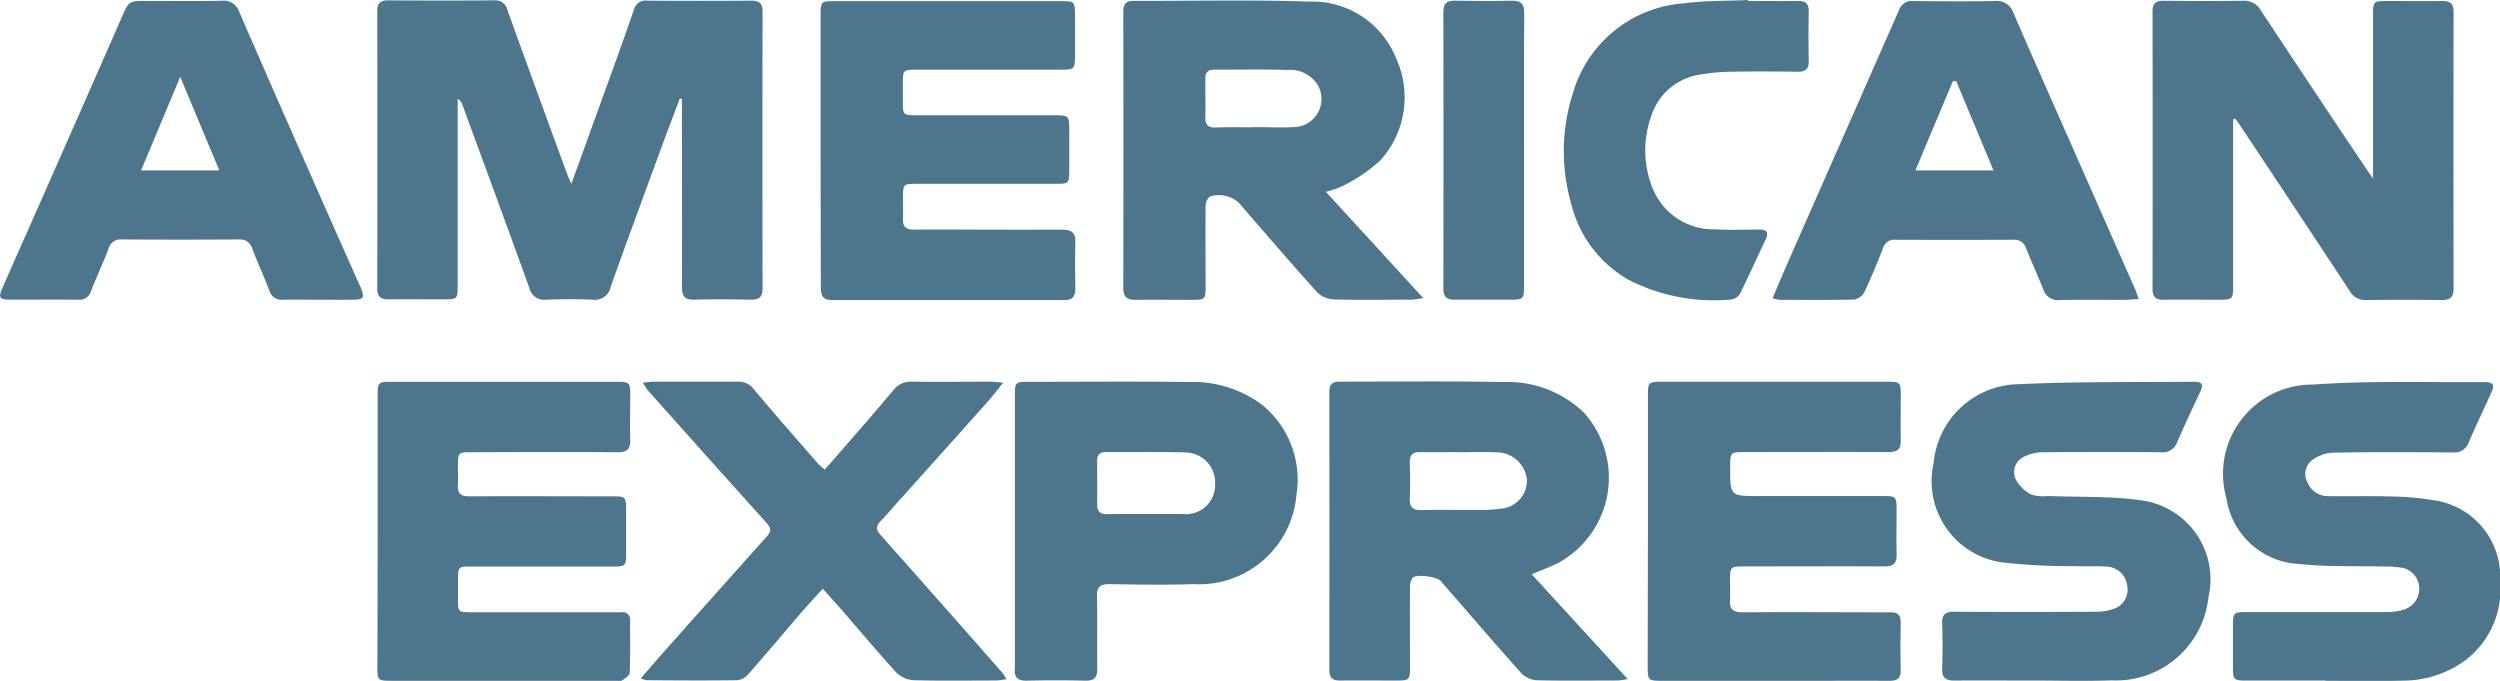
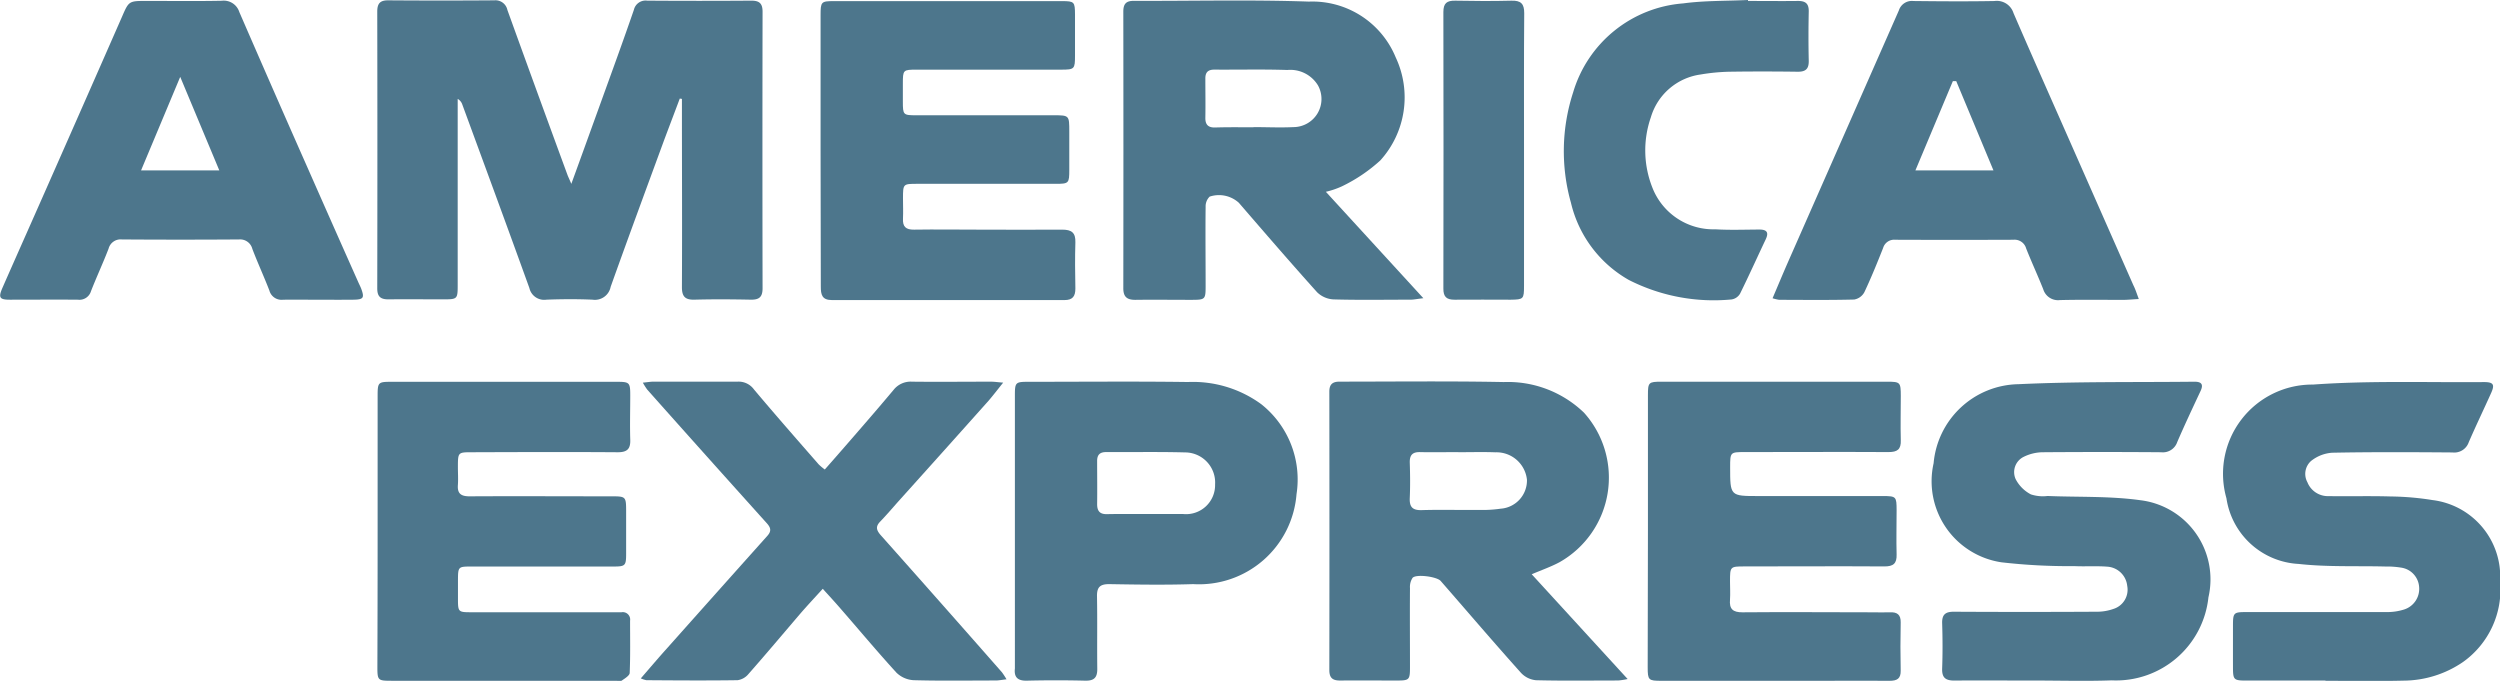
<svg xmlns="http://www.w3.org/2000/svg" width="73.439" height="20" viewBox="0 0 73.439 20">
  <g id="American_Express_Logo" data-name="American Express_Logo" transform="translate(-4173.752 -172.816)">
    <path id="Trazado_335" data-name="Trazado 335" d="M4190.535,178.217c.292-.8.565-1.559.838-2.313.336-.931.677-1.861,1-2.8a.353.353,0,0,1,.39-.269q1.53.011,3.06,0c.24,0,.33.085.33.327q-.008,4.06,0,8.12c0,.262-.1.342-.351.337-.549-.011-1.1-.015-1.647,0-.286.008-.373-.1-.371-.378.009-1.736,0-3.472,0-5.208v-.312l-.063-.01c-.15.4-.3.795-.45,1.194-.53,1.445-1.064,2.888-1.581,4.338a.472.472,0,0,1-.534.376c-.45-.02-.9-.017-1.353,0a.445.445,0,0,1-.5-.341c-.649-1.8-1.31-3.592-1.969-5.387a.3.3,0,0,0-.137-.17v.3q0,2.591,0,5.179c0,.4-.012.409-.417.41-.54,0-1.079-.007-1.618,0-.241,0-.329-.089-.328-.329q.008-4.061,0-8.121c0-.234.075-.336.322-.334q1.56.012,3.119,0a.357.357,0,0,1,.382.283q.879,2.435,1.772,4.864C4190.461,178.048,4190.489,178.107,4190.535,178.217Z" fill="#4d768c" />
-     <path id="Trazado_336" data-name="Trazado 336" d="M4239.351,176.318v.319q0,2.28,0,4.56c0,.416-.009.423-.434.424-.539,0-1.079-.005-1.618,0-.224,0-.315-.083-.315-.312q.007-4.076,0-8.151c0-.248.1-.322.336-.32.775.008,1.55.012,2.324,0a.558.558,0,0,1,.526.292q1.533,2.32,3.081,4.629c.052.078.108.153.211.3v-4.776c0-.436,0-.437.448-.438.53,0,1.06.008,1.589,0,.243,0,.329.09.329.329q-.007,4.061,0,8.121c0,.265-.11.337-.354.334q-1.1-.013-2.207,0a.51.51,0,0,1-.485-.256q-1.634-2.482-3.281-4.955c-.026-.039-.059-.075-.089-.112Z" fill="#4d768c" />
    <path id="Trazado_337" data-name="Trazado 337" d="M4212.7,178.45l2.864,3.126c-.194.023-.285.043-.377.043-.755,0-1.51.014-2.264-.008a.742.742,0,0,1-.479-.209c-.779-.866-1.54-1.749-2.3-2.629a.868.868,0,0,0-.858-.181.4.4,0,0,0-.118.3c-.009.774,0,1.549,0,2.324,0,.4-.013.407-.42.408-.549,0-1.1-.007-1.647,0-.25,0-.352-.093-.351-.346q.006-4.061,0-8.119c0-.22.074-.319.307-.318,1.716.006,3.434-.038,5.147.022a2.646,2.646,0,0,1,2.547,1.637,2.759,2.759,0,0,1-.451,3.028,4.679,4.679,0,0,1-1.129.762A2.436,2.436,0,0,1,4212.7,178.45Zm-2.125-1.9v0c.392,0,.784.019,1.175,0a.826.826,0,0,0,.718-1.226.949.949,0,0,0-.9-.452c-.714-.024-1.429-.006-2.144-.011-.185,0-.266.078-.264.264,0,.382.007.764,0,1.145-.005.218.093.3.3.291C4209.832,176.549,4210.2,176.555,4210.576,176.555Z" fill="#4d768c" />
    <path id="Trazado_338" data-name="Trazado 338" d="M4218.747,189.685l2.818,3.078a2.169,2.169,0,0,1-.279.043c-.805,0-1.609.013-2.413-.008a.688.688,0,0,1-.44-.216c-.8-.891-1.574-1.8-2.36-2.7-.112-.128-.723-.209-.826-.091a.486.486,0,0,0-.076.3c-.006.775,0,1.55,0,2.324,0,.37-.02.391-.375.392-.559,0-1.118-.005-1.677,0-.224,0-.317-.079-.317-.309q.006-4.089,0-8.178c0-.219.1-.293.3-.293,1.609,0,3.217-.02,4.825.012a3.221,3.221,0,0,1,2.356.9,2.854,2.854,0,0,1-.717,4.391C4219.316,189.464,4219.047,189.558,4218.747,189.685Zm-2.157-3.588h0c-.372,0-.745.008-1.117,0-.23-.007-.315.088-.308.314.011.342.015.686,0,1.028-.013.264.074.37.35.362.558-.017,1.117,0,1.676-.006a3.717,3.717,0,0,0,.643-.036.831.831,0,0,0,.773-.851.9.9,0,0,0-.928-.805C4217.316,186.089,4216.953,186.1,4216.59,186.1Z" fill="#4d768c" />
    <path id="Trazado_339" data-name="Trazado 339" d="M4222.161,188.4q0-1.985,0-3.971c0-.383.018-.4.4-.4h6.62c.394,0,.407.015.408.419,0,.431-.012.863,0,1.294.011.277-.1.355-.365.354-1.4-.008-2.805,0-4.207,0-.44,0-.44,0-.441.444,0,.848,0,.848.832.848h3.648c.4,0,.409.015.41.418,0,.431-.012.863,0,1.294.01.274-.1.357-.363.355-1.364-.009-2.727,0-4.09,0-.44,0-.44,0-.441.443,0,.177.012.354,0,.529-.025.28.084.378.368.376,1.275-.012,2.55,0,3.825,0,.167,0,.334.007.5,0,.22-.011.326.07.321.3q-.015.707,0,1.412c.005.237-.107.3-.324.3-.657-.007-1.314,0-1.971,0q-2.369,0-4.737,0c-.377,0-.4-.019-.4-.4Q4222.159,190.405,4222.161,188.4Z" fill="#4d768c" />
    <path id="Trazado_340" data-name="Trazado 340" d="M4197.857,177.2q0-1.971,0-3.942c0-.39.019-.409.389-.409h6.707c.357,0,.376.022.378.39q0,.6,0,1.206c0,.4-.013.417-.41.417h-4.236c-.406,0-.41.005-.411.411,0,.176,0,.353,0,.529,0,.389.011.4.393.4h4.03c.465,0,.466,0,.466.478,0,.373,0,.745,0,1.118,0,.406-.011.418-.408.418H4200.7c-.421,0-.421,0-.422.429,0,.2.009.393,0,.588-.014.241.083.333.325.329.638-.01,1.275,0,1.912,0,.814,0,1.628.007,2.442,0,.275,0,.394.09.385.374-.014.451-.009.9,0,1.353,0,.231-.079.343-.324.342q-3.412,0-6.825,0c-.3,0-.329-.164-.329-.4C4197.859,179.882,4197.857,178.539,4197.857,177.2Z" fill="#4d768c" />
    <path id="Trazado_341" data-name="Trazado 341" d="M4184.845,188.426q0-1.986,0-3.972c0-.407.013-.422.4-.422h6.621c.38,0,.4.018.4.4,0,.431-.013.863,0,1.294.012.283-.094.377-.374.375-1.422-.01-2.844-.005-4.266,0-.421,0-.421,0-.423.429,0,.177.012.354,0,.53-.021.263.1.337.347.336,1.393-.008,2.785,0,4.178,0,.4,0,.416.012.417.411,0,.421,0,.843,0,1.265,0,.365-.021.386-.382.386q-2.074,0-4.149,0c-.405,0-.407,0-.409.413,0,.177,0,.353,0,.53,0,.392.007.4.391.4h4.031c.128,0,.255,0,.383,0a.217.217,0,0,1,.251.249c0,.51.01,1.021-.011,1.53,0,.08-.141.165-.231.227-.04.028-.114.007-.173.007h-6.591c-.405,0-.417-.012-.417-.41Q4184.845,190.412,4184.845,188.426Z" fill="#4d768c" />
    <path id="Trazado_342" data-name="Trazado 342" d="M4183.094,181.621c-.343,0-.686-.006-1.029,0a.37.37,0,0,1-.4-.271c-.159-.411-.344-.812-.5-1.222a.37.37,0,0,0-.39-.278q-1.72.012-3.442,0a.365.365,0,0,0-.392.272c-.162.421-.353.83-.517,1.25a.353.353,0,0,1-.381.248c-.667-.006-1.334,0-2,0-.307,0-.345-.062-.216-.356.469-1.067.945-2.132,1.415-3.2q1.046-2.367,2.085-4.735c.21-.482.2-.486.733-.486.735,0,1.471.01,2.206-.005a.48.48,0,0,1,.516.331q1.007,2.319,2.03,4.631.729,1.654,1.465,3.306c.028.063.06.124.085.188.1.272.071.322-.233.326C4183.78,181.624,4183.437,181.621,4183.094,181.621Zm-2.9-3.8-1.148-2.747-1.15,2.747Z" fill="#4d768c" />
    <path id="Trazado_343" data-name="Trazado 343" d="M4236.58,181.6c-.2.011-.328.025-.462.025-.618,0-1.236-.009-1.853.006a.455.455,0,0,1-.493-.322c-.159-.4-.341-.792-.5-1.193a.352.352,0,0,0-.374-.257q-1.735.007-3.472,0a.338.338,0,0,0-.356.24c-.173.437-.35.874-.551,1.3a.419.419,0,0,1-.3.216c-.735.019-1.47.01-2.206.008a1.227,1.227,0,0,1-.191-.046c.159-.372.307-.729.462-1.082q1.625-3.686,3.248-7.372a.4.4,0,0,1,.426-.277c.794.009,1.589.015,2.383,0a.514.514,0,0,1,.559.355c.529,1.224,1.071,2.441,1.609,3.661q.955,2.165,1.911,4.331C4236.475,181.3,4236.513,181.417,4236.58,181.6Zm-5.362-6.4-.1,0-1.1,2.622h2.293Z" fill="#4d768c" />
    <path id="Trazado_344" data-name="Trazado 344" d="M4242.062,192.808q-1.148,0-2.294,0c-.406,0-.42-.014-.421-.406s0-.8,0-1.206c0-.384.018-.4.4-.4,1.372,0,2.745,0,4.117,0a1.647,1.647,0,0,0,.518-.078.636.636,0,0,0,.433-.663.616.616,0,0,0-.518-.563,2.594,2.594,0,0,0-.467-.034c-.852-.022-1.71.018-2.553-.076a2.264,2.264,0,0,1-2.122-1.929,2.621,2.621,0,0,1,2.544-3.34c1.668-.119,3.349-.059,5.025-.073.275,0,.318.074.206.322-.217.483-.447.96-.657,1.445a.45.45,0,0,1-.478.3c-1.176-.009-2.353-.015-3.529.008a1.111,1.111,0,0,0-.626.243.508.508,0,0,0-.107.623.647.647,0,0,0,.626.409c.607.009,1.216-.008,1.823.01a8.253,8.253,0,0,1,1.227.106,2.266,2.266,0,0,1,1.985,2.384,2.617,2.617,0,0,1-1.09,2.373,3.117,3.117,0,0,1-1.744.547c-.764.019-1.529.005-2.294.005Z" fill="#4d768c" />
    <path id="Trazado_345" data-name="Trazado 345" d="M4233.489,192.808c-.775,0-1.55-.008-2.324,0-.265,0-.371-.085-.361-.357.016-.44.014-.882,0-1.323-.008-.256.092-.343.344-.342q2.09.012,4.177,0a1.462,1.462,0,0,0,.515-.084.591.591,0,0,0,.4-.678.628.628,0,0,0-.589-.562c-.321-.025-.646,0-.969-.016a17.229,17.229,0,0,1-2.136-.112,2.407,2.407,0,0,1-1.993-2.91,2.547,2.547,0,0,1,2.492-2.322c1.721-.081,3.448-.054,5.172-.073.2,0,.271.074.178.272-.233.5-.467.993-.685,1.5a.446.446,0,0,1-.476.3q-1.735-.014-3.471,0a1.291,1.291,0,0,0-.558.132.5.5,0,0,0-.242.658,1.048,1.048,0,0,0,.448.448,1.13,1.13,0,0,0,.49.047c.909.037,1.828,0,2.725.124a2.342,2.342,0,0,1,2,2.853,2.729,2.729,0,0,1-2.839,2.439c-.764.028-1.53.005-2.294.005Z" fill="#4d768c" />
    <path id="Trazado_346" data-name="Trazado 346" d="M4197.981,186.608c.4-.453.781-.892,1.164-1.335q.434-.5.858-1.006a.638.638,0,0,1,.539-.239c.775.009,1.55,0,2.324,0,.094,0,.188.015.355.028-.172.214-.3.382-.433.536q-1.32,1.48-2.647,2.954c-.177.2-.348.4-.531.59-.141.145-.118.25.013.4q1.786,2.007,3.561,4.028a2.234,2.234,0,0,1,.135.207c-.132.015-.223.034-.314.035-.8,0-1.609.014-2.413-.009a.783.783,0,0,1-.506-.221c-.581-.636-1.134-1.3-1.7-1.948-.141-.162-.287-.319-.465-.516-.237.262-.462.5-.676.749-.5.586-1,1.18-1.512,1.761a.5.5,0,0,1-.315.175c-.892.013-1.785.007-2.677,0a.752.752,0,0,1-.165-.053c.27-.311.514-.6.764-.877q1.475-1.657,2.954-3.311c.127-.142.1-.241-.021-.375q-1.759-1.954-3.507-3.919a1.794,1.794,0,0,1-.13-.205c.134-.013.227-.03.319-.03.824,0,1.648,0,2.472,0a.557.557,0,0,1,.474.23c.624.742,1.263,1.471,1.9,2.2A1.6,1.6,0,0,0,4197.981,186.608Z" fill="#4d768c" />
    <path id="Trazado_347" data-name="Trazado 347" d="M4203.565,188.422q0-2,0-4c0-.367.021-.39.378-.39,1.569,0,3.138-.016,4.706.006a3.4,3.4,0,0,1,2.155.653,2.82,2.82,0,0,1,1.034,2.643,2.873,2.873,0,0,1-3.034,2.641c-.823.027-1.648.014-2.471,0-.271,0-.361.094-.356.36.013.706,0,1.412.008,2.118.005.268-.092.365-.36.358q-.853-.021-1.706,0c-.271.007-.384-.1-.354-.36,0-.01,0-.02,0-.03Zm3.889-.506c.353,0,.705,0,1.057,0a.853.853,0,0,0,.935-.869.885.885,0,0,0-.882-.941c-.772-.021-1.546-.006-2.319-.01-.187,0-.266.083-.264.267,0,.421.006.842,0,1.263,0,.216.091.3.3.293C4206.671,187.911,4207.063,187.916,4207.454,187.916Z" fill="#4d768c" />
    <path id="Trazado_348" data-name="Trazado 348" d="M4225.1,172.844c.49,0,.98.006,1.47,0,.225,0,.319.081.315.311-.01.48-.011.961,0,1.441.006.241-.087.331-.328.327-.666-.009-1.333-.01-2,0a5.723,5.723,0,0,0-.846.081,1.777,1.777,0,0,0-1.463,1.254,2.965,2.965,0,0,0,.045,2.073,1.923,1.923,0,0,0,1.847,1.221c.429.026.862.009,1.293.007.222,0,.285.084.187.29-.252.531-.493,1.068-.753,1.594a.352.352,0,0,1-.246.169,5.5,5.5,0,0,1-3.021-.572,3.539,3.539,0,0,1-1.7-2.266,5.585,5.585,0,0,1,.064-3.244,3.663,3.663,0,0,1,3.231-2.614c.628-.085,1.27-.069,1.905-.1Z" fill="#4d768c" />
    <path id="Trazado_349" data-name="Trazado 349" d="M4218.521,177.241q0,1.986,0,3.973c0,.389-.016.4-.391.406-.549,0-1.1-.006-1.648,0-.237,0-.331-.083-.33-.327q.008-4.061,0-8.121c0-.262.1-.341.351-.336.549.011,1.1.014,1.647,0,.279-.008.379.088.377.371C4218.516,174.554,4218.521,175.9,4218.521,177.241Z" fill="#4d768c" />
  </g>
</svg>